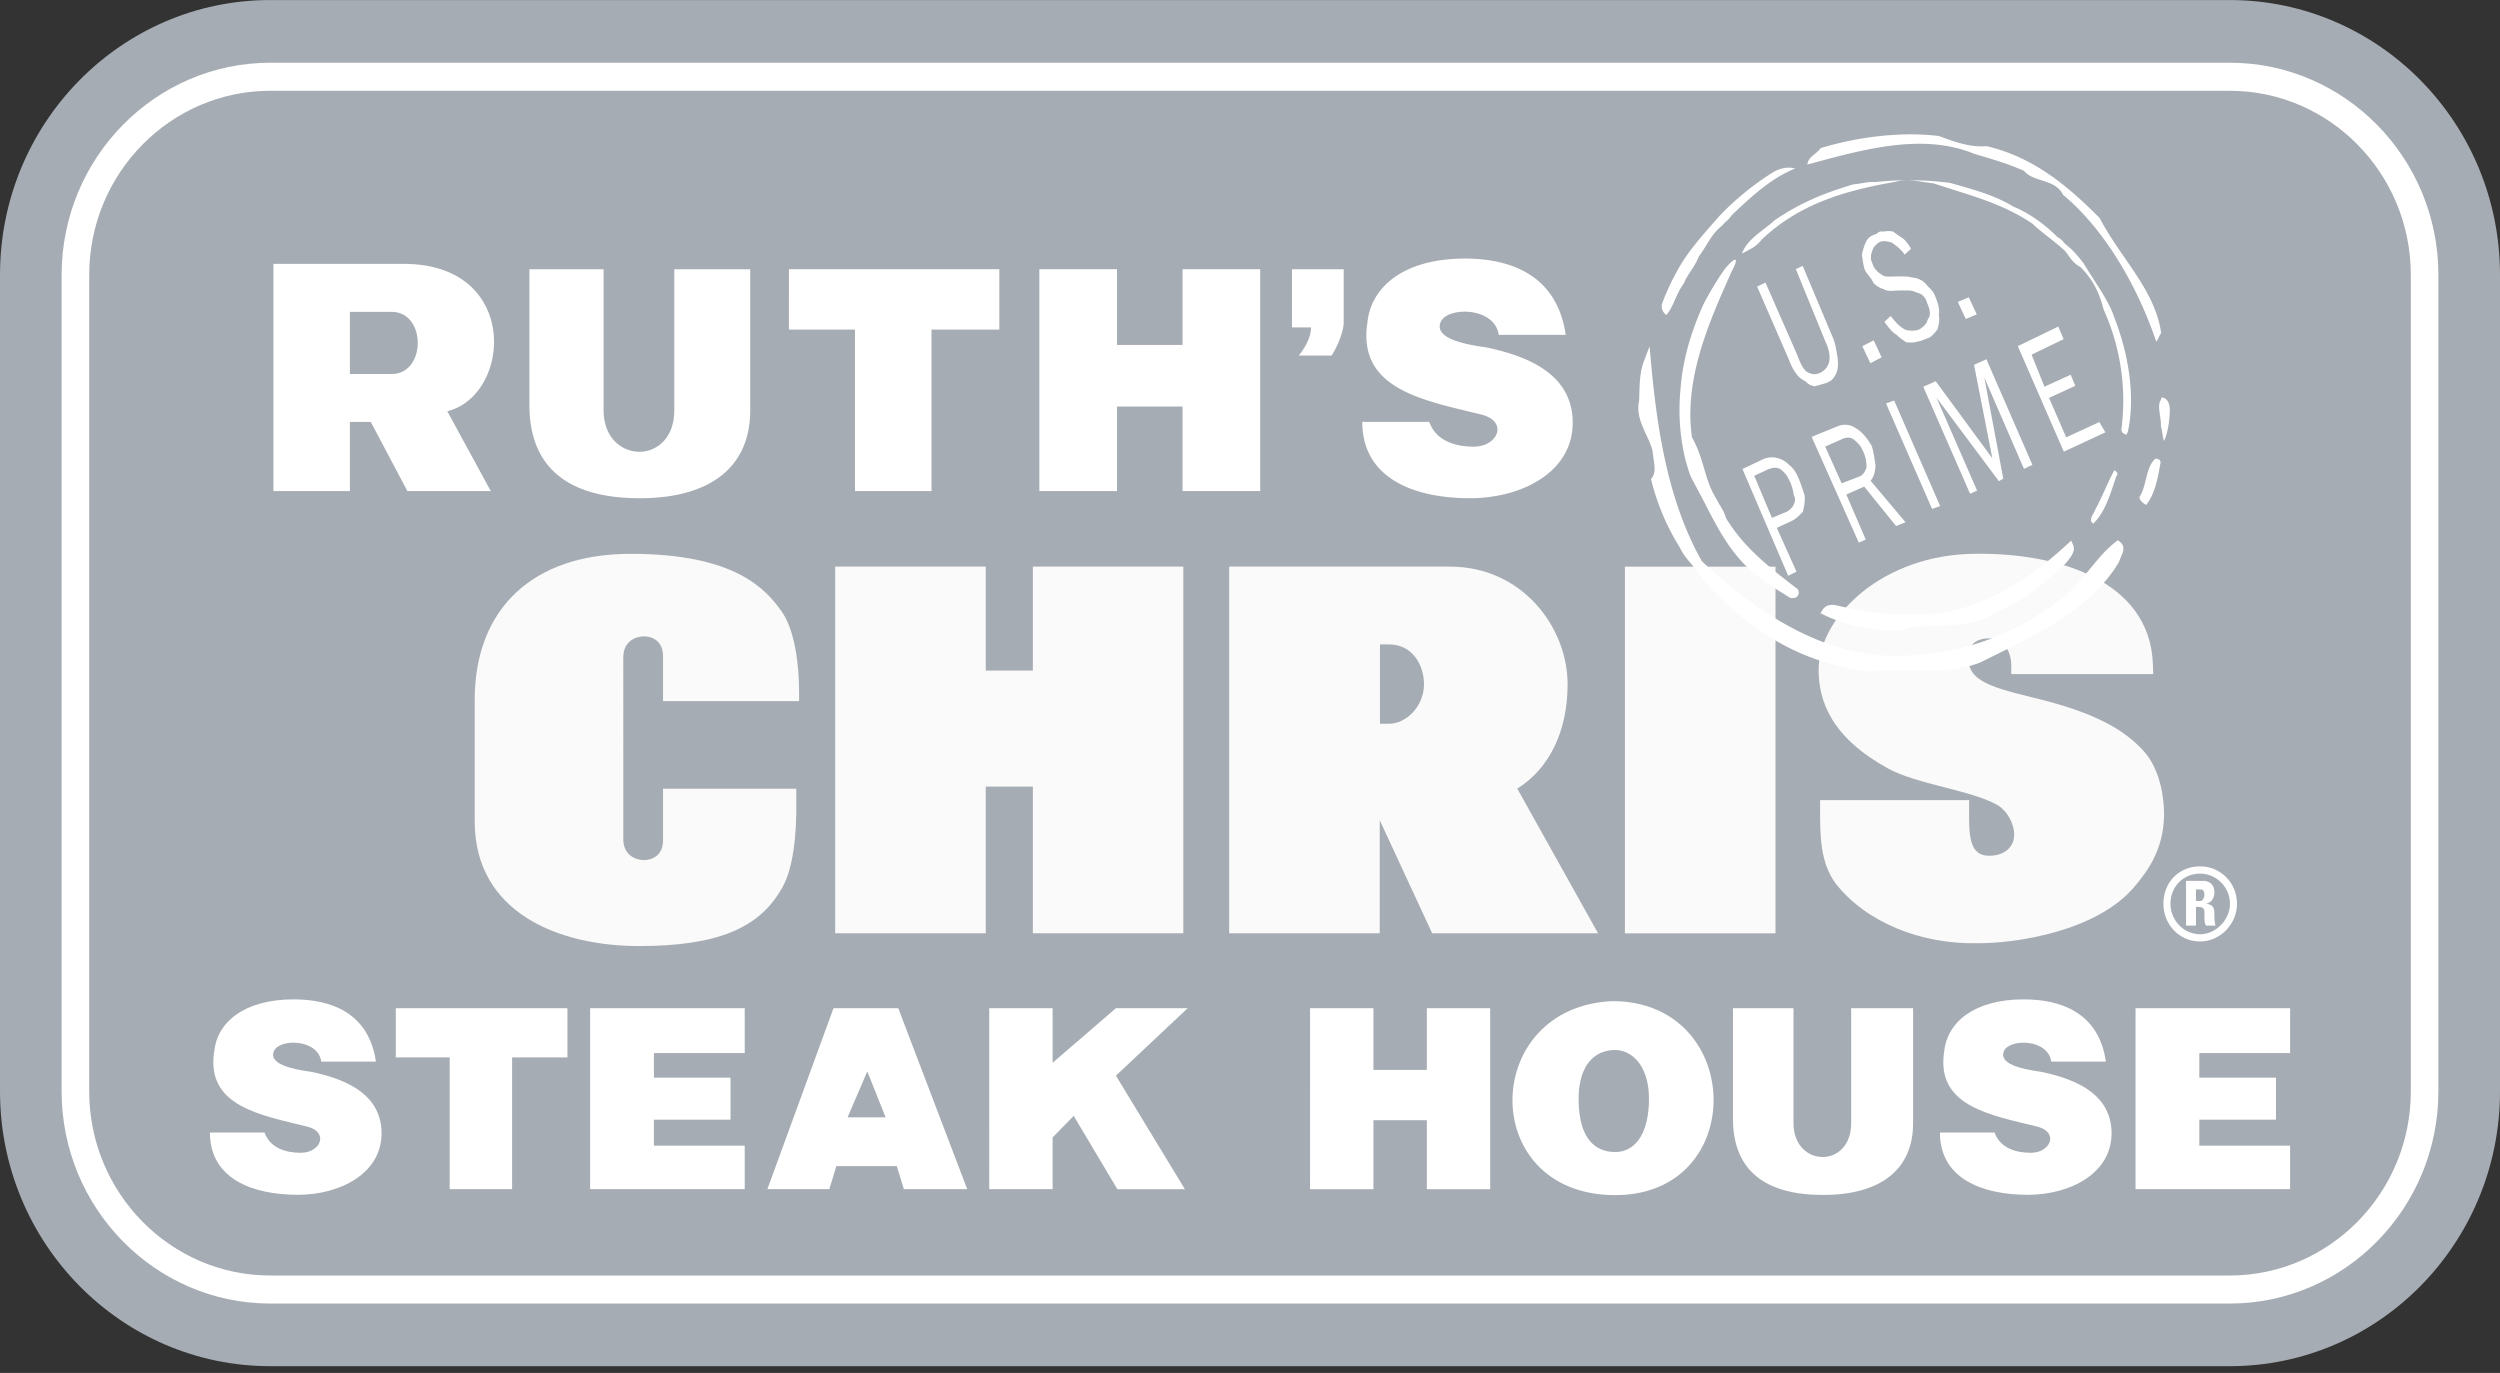
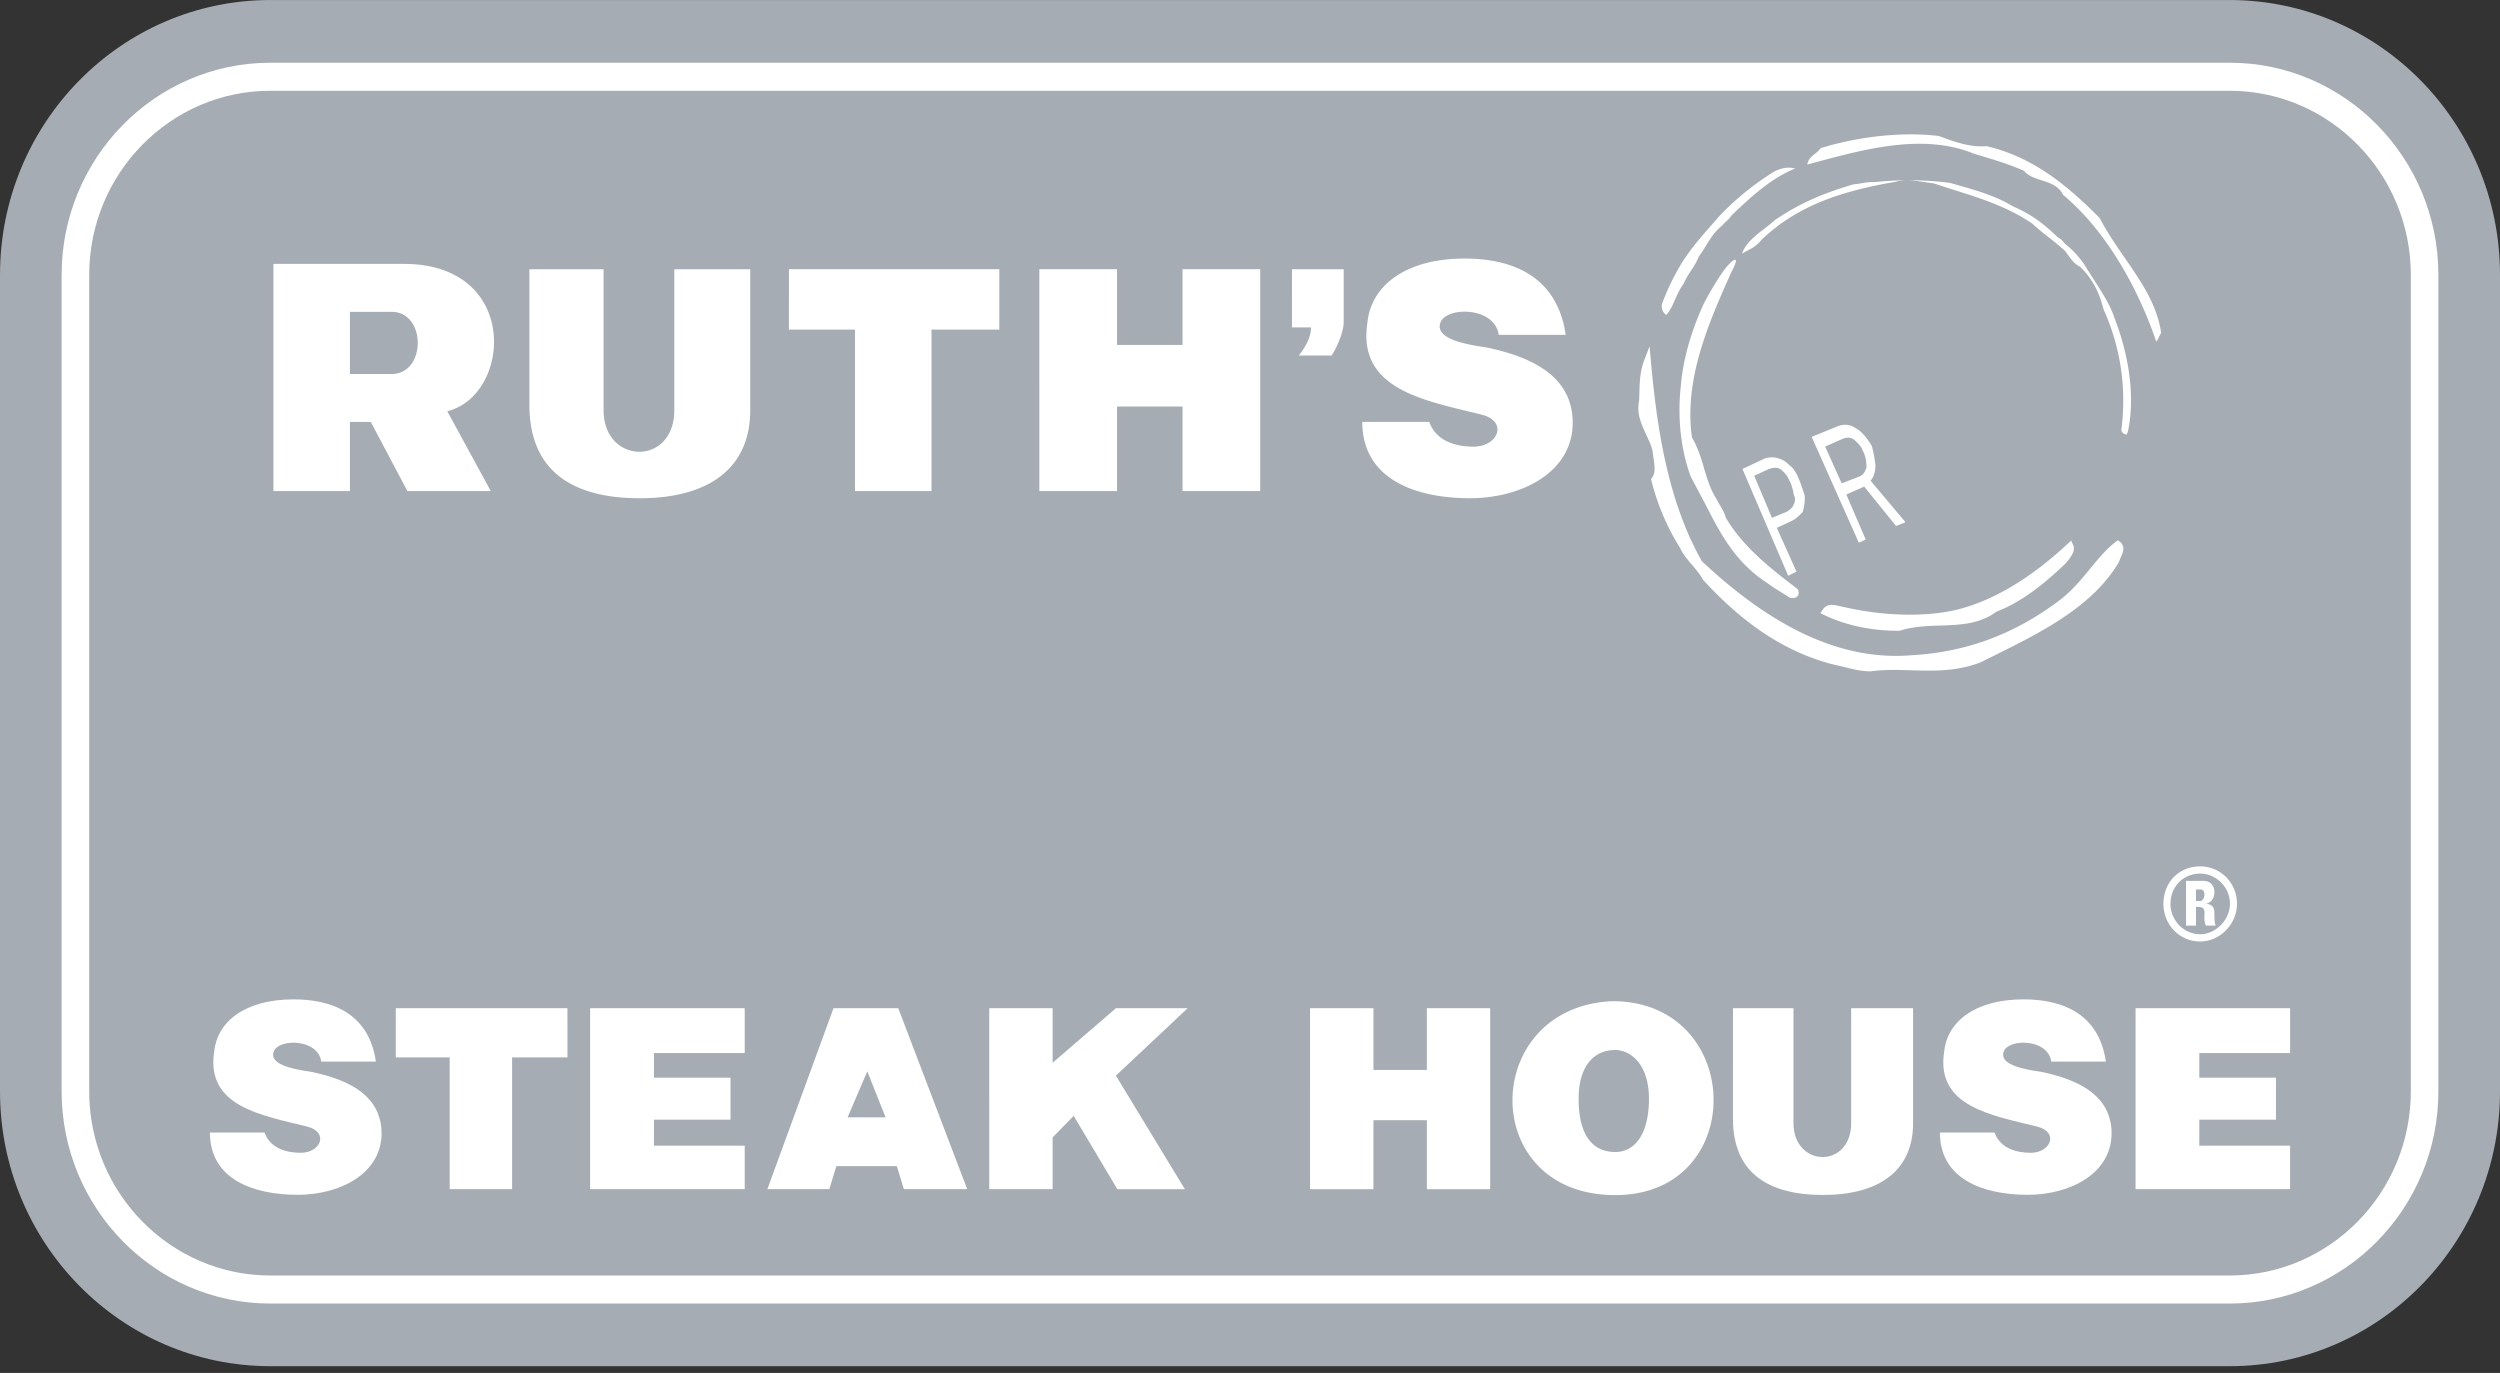
<svg xmlns="http://www.w3.org/2000/svg" width="122" height="67" viewBox="0 0 122 67">
  <rect x="0" y="0" width="122" height="67" fill="#333333" stroke="none" />
  <g fill="none" fill-rule="nonzero">
    <path fill="#A6ACB3" d="M122 53.257c0 7.406-5.907 13.413-13.19 13.413H13.19C5.907 66.67 0 60.662 0 53.257v-39.84C0 6.01 5.906.002 13.19.002h95.62C116.092.003 122 6.01 122 13.416v39.84" />
    <path fill="#FFF" d="M108.811 3.061h-95.62c-5.614 0-10.184 4.647-10.184 10.355v39.84c0 5.71 4.57 10.357 10.184 10.357h95.62c5.613 0 10.182-4.647 10.182-10.357v-39.84c0-5.707-4.568-10.355-10.182-10.355zm8.837 50.196c0 4.955-3.964 8.988-8.837 8.988h-95.62c-4.873 0-8.838-4.033-8.838-8.988v-39.84c0-4.956 3.965-8.987 8.838-8.987h95.62c4.873 0 8.837 4.031 8.837 8.986v39.84z" />
-     <path fill="#FAFAFA" d="M79.296 27.652h7.348v17.893h-7.348zM96.284 27.026c-4.32.073-7.382 2.91-7.533 5.512-.047 1.722.68 3.478 3.392 4.967 1.405.773 4.074 1.057 5.348 1.79.479.297.802.908.802 1.445 0 .572-.452 1.021-1.215 1.021-.821 0-.989-.675-.986-1.84l.002-.875h-7.272v.47c0 1.273 0 2.59.775 3.62 1.474 1.865 4.145 2.968 6.98 2.893 1.827 0 5.794-.58 7.626-2.807.473-.578 1.403-1.675 1.403-3.496 0-.487-.077-2.151-1.09-3.181-.884-.905-2.17-1.747-5.243-2.488-2.419-.583-3.32-.921-3.204-2.142.02-.23.153-.761.996-.761.865 0 1.084.857 1.084 1.273v.466h6.93l-.018-.484c-.151-4.083-4.634-5.458-8.777-5.383M23.165 34.163v5.91c0 4.493 4.142 6.094 8.017 6.094 3.804 0 5.897-.858 7.005-2.875.495-.87.71-2.488.672-4.355v-.446h-6.503v2.525c0 .706-.502.956-.93.956-.377 0-1.009-.215-1.009-1.027V32.08c0-.81.632-1.026 1.008-1.026.43 0 .931.25.931.957v2.204h6.64V33.8c0-1.405-.212-3.077-.873-3.993-.77-1.065-2.252-2.78-7.35-2.78-4.763 0-7.608 2.667-7.608 7.136M50.403 27.65v5.075h-2.298v-5.074h-7.348v17.892h7.348v-7.158h2.298v7.158h7.344V27.65zM74.044 38.485c1.561-.978 2.455-2.796 2.455-5.094 0-2.76-2.195-5.74-5.742-5.74H59.984v17.892h7.347v-5.518l2.558 5.517h8.095l-3.94-7.057m-6.252-3.166h-.45v-3.871h.45c1.117 0 1.698.98 1.698 1.944 0 1.105-.897 1.927-1.698 1.927" />
    <path fill="#FFF" d="M48.275 49.2h3.093v2.664l3.09-2.665h3.502l-3.503 3.293 3.365 5.54h-3.295l-2.13-3.577-1.03 1.052v2.524h-3.092zM28.798 49.2h7.544v2.189h-4.43v1.2h3.738v2.05h-3.738v1.271h4.43v2.121h-7.544zM19.315 49.2h8.376V51.6h-2.7v6.43h-3.047v-6.43h-2.629zM40.675 49.2h3.16L47.2 58.03h-3.092l-.343-1.122h-2.951l-.343 1.122h-3.023l3.227-8.832zm.688 5.326h1.854l-.893-2.243-.961 2.243zM104.215 49.2h7.543v2.189h-4.431v1.2h3.74v2.05h-3.74v1.271h4.43v2.121h-7.542zM15.677 51.806c-.158-1.132-2.083-1.132-2.318-.493-.222.582.764.848 1.8.987 2.076.423 3.391 1.272 3.46 2.896.07 2.051-2.007 3.11-4.083 3.11-2.216 0-4.292-.779-4.292-3.037h2.666c.278.776 1.072.987 1.765.987.969 0 1.384-.987.346-1.271-2.285-.566-4.984-.989-4.568-3.672.138-1.415 1.452-2.544 3.875-2.544 1.8 0 3.668.635 4.016 3.037h-2.667M100.101 51.806c-.157-1.132-2.084-1.132-2.318-.493-.22.582.762.848 1.799.987 2.077.423 3.392 1.272 3.462 2.896.07 2.051-2.008 3.11-4.085 3.11-2.212 0-4.29-.779-4.29-3.037h2.666c.276.776 1.072.987 1.764.987.968 0 1.385-.987.347-1.271-2.288-.566-4.986-.989-4.57-3.672.14-1.415 1.454-2.544 3.877-2.544 1.8 0 3.669.635 4.014 3.037h-2.666M84.569 49.2h2.953v5.607c0 2.175 2.815 2.242 2.815 0V49.2h3.022v5.608c0 2.315-1.647 3.506-4.395 3.506-2.816 0-4.395-1.19-4.395-3.716V49.2M63.931 49.2h3.093v3.014h2.606V49.2h3.091v8.832h-3.09v-3.365h-2.607v3.365H63.93z" />
    <path fill="#FFF" d="M78.685 48.857c6.456 0 6.662 9.464.137 9.464-6.73 0-6.592-9.186-.137-9.464m.137 2.384c-1.029 0-1.785.77-1.785 2.383 0 1.683.618 2.593 1.785 2.593 1.03 0 1.647-.98 1.647-2.593 0-1.684-.891-2.383-1.647-2.383M63.048 13.14h2.524v2.599c0 .37-.253 1.096-.59 1.611h-1.6c.62-.784.592-1.285.592-1.374h-.926V13.14M13.343 23.964V12.878h6.365c5.685 0 5.26 6.41 2.12 7.19l2.122 3.896h-4.07l-1.786-3.375h-1.018v3.375h-3.733zm3.733-5.714h2.038c1.696 0 1.696-3.031 0-3.031h-2.038v3.03zM38.5 13.138h10.267v2.945h-3.31v7.88h-3.734v-7.88h-3.224zM73.139 16.344c-.194-1.39-2.556-1.39-2.843-.608-.272.715.933 1.04 2.207 1.212 2.542.52 4.167 1.563 4.243 3.55.091 2.513-2.462 3.815-5.009 3.815-2.714 0-5.258-.955-5.258-3.727h3.268c.336.952 1.312 1.211 2.164 1.211 1.187 0 1.695-1.21.42-1.556-2.8-.697-6.11-1.214-5.6-4.505.17-1.734 1.782-3.118 4.753-3.118 2.205 0 4.496.779 4.923 3.725H73.14M25.834 13.14h3.621v6.876c0 2.664 3.451 2.748 3.451 0V13.14h3.705v6.877c0 2.835-2.022 4.297-5.39 4.297-3.452 0-5.387-1.462-5.387-4.555V13.14M50.72 13.137h3.791v3.696h3.197v-3.696h3.79v10.828h-3.79V19.84h-3.197v4.125h-3.79zM107.163 43.405h.206c.14 0 .206.074.206.284 0 .07-.066.281-.206.281h-.206v-.565zm0 .85h.068c.416 0 .344.208.344.49 0 .142 0 .281.072.423h.482c-.068-.07-.068-.493-.068-.635 0-.423-.347-.423-.415-.423.275-.07.415-.28.415-.564 0-.35-.208-.561-.553-.561h-.829v2.183h.484v-.913zm.206 1.336c-.824 0-1.45-.704-1.45-1.481 0-.844.625-1.478 1.45-1.478.76 0 1.452.634 1.452 1.478 0 .777-.692 1.481-1.452 1.481zm0-3.312c-1.035 0-1.794.776-1.794 1.83 0 .989.76 1.835 1.794 1.835.966 0 1.795-.846 1.795-1.835 0-1.054-.829-1.83-1.795-1.83zM100.9 26.54c-1.91 1.778-3.813 2.875-5.65 3.269-1.5.3-3.402.238-5.21-.173l-.251-.053c-.263-.067-.625-.158-.843.174l-.109.164.173.087c1.043.508 2.346.784 3.668.772h.027l.023-.006c.63-.203 1.306-.225 1.959-.247.952-.03 1.934-.07 2.736-.677 1.3-.49 2.434-1.458 3.368-2.344.02-.02.089-.106.089-.106.138-.172.319-.393.325-.618a.407.407 0 0 0-.036-.185l-.094-.216-.174.159" />
    <path fill="#FFF" d="M80.24 17.576c-.185.48-.217.933-.234 1.435l-.015.525a1.837 1.837 0 0 0-.04.318c-.015.498.19.94.389 1.37.122.262.238.51.302.768 0 .008.049.37.049.37.028.188.056.373.052.543a.708.708 0 0 1-.123.406l-.049.066.018.077a11.378 11.378 0 0 0 1.402 3.291c.135.3.367.571.587.83.196.226.391.46.534.722 2.025 2.206 4.01 3.502 6.272 4.11.015 0 .589.136.589.136.388.1.791.204 1.283.221.669-.092 1.311-.075 1.993-.055 1.094.034 2.224.065 3.381-.377.018-.007.736-.364.736-.364 2.226-1.105 4.748-2.355 6.034-4.533l.005-.01.01-.031.085-.211c.095-.205.237-.517-.044-.74l-.104-.08-.101.078c-.467.357-.854.828-1.263 1.325-.421.513-.859 1.043-1.404 1.468-2.211 1.691-4.591 2.586-7.273 2.74-3.316.283-6.668-1.219-10.256-4.584-1.682-2.947-2.205-6.59-2.491-9.768l-.064-.721-.26.675" />
    <path fill="#FFF" d="M83.152 14.803c-.658 1.434-1.04 2.822-1.137 4.134-.157 1.484.021 3.057.489 4.31.011.026.69 1.307.69 1.307.75 1.463 1.46 2.844 2.979 3.852l.408.283.785.49.024-.003c.075.01.235.033.332-.086a.244.244 0 0 0 .054-.148.34.34 0 0 0-.022-.135l-.019-.049-.037-.03c-1.337-1.027-2.596-1.997-3.476-3.456-.058-.236-.19-.46-.335-.69l-.284-.512c-.209-.41-.327-.813-.45-1.237-.146-.49-.298-.993-.586-1.49a8.078 8.078 0 0 1-.072-1.428c.082-2.361 1.101-4.633 2.013-6.675 0 0 .275-.491.185-.558-.092-.07-.47.382-.47.382-.288.37-.72 1.069-1.07 1.739M101.015 26.666c.096.223-.19.522-.336.714-.943.89-2.057 1.837-3.315 2.31-1.289 1.01-3.071.403-4.668.916-1.244.008-2.534-.243-3.586-.755.204-.31.59-.092.915-.05 1.689.384 3.62.505 5.274.17 2.212-.472 4.167-1.863 5.716-3.305M88.845 7.23c1.847-.566 3.965-.813 5.771-.593.764.284 1.527.565 2.332.495 2.313.547 3.968 1.953 5.515 3.506 1.018 1.96 2.696 3.49 3.002 5.61-.104.156-.15.326-.239.423-.857-2.523-2.4-5.373-4.55-7.165-.382-.788-1.457-.606-1.9-1.167-.803-.357-1.582-.58-2.42-.828-2.536-1.045-5.42-.223-8.157.519.056-.416.44-.488.646-.8M86.529 8.403c.288-.164.683-.292 1.074-.179-1.155.465-2.126 1.35-3.11 2.294-.123.21-.34.331-.443.485-.53.397-.763 1.008-1.147 1.513-.216.55-.532.825-.736 1.322-.382.502-.499 1.146-.85 1.532a.512.512 0 0 1-.21-.548c.251-.668.552-1.314.998-2.045.536-.83 1.131-1.458 1.762-2.193a13.515 13.515 0 0 1 2.662-2.18" />
-     <path fill="#FFF" d="M80.422 17.695c.298 3.223.837 6.883 2.535 9.836 2.765 2.588 6.312 4.972 10.385 4.62 2.818-.166 5.198-1.132 7.35-2.783 1.083-.848 1.73-2.08 2.654-2.792.246.193-.015.487-.095.77-1.391 2.364-4.273 3.616-6.66 4.827-1.827.7-3.605.182-5.3.427-.716-.026-1.256-.244-1.829-.348-2.521-.673-4.455-2.156-6.163-4.008-.316-.583-.866-.988-1.127-1.559a11.126 11.126 0 0 1-1.384-3.229c.296-.406.089-.958.048-1.459-.196-.8-.848-1.48-.647-2.401.027-.732 0-1.295.233-1.901" />
-     <path fill="#FFF" d="M84.318 13.215c-1.161 2.626-2.331 5.336-1.914 8.208.547.908.593 1.841 1.058 2.745.192.443.556.826.63 1.216.89 1.458 2.133 2.417 3.527 3.48.063.176-.099.156-.182.144-.467-.229-.725-.473-1.146-.736-1.911-1.256-2.503-3.1-3.62-5.05-.432-1.148-.652-2.689-.494-4.228.098-1.417.52-2.792 1.095-4.061.33-.63.754-1.334 1.046-1.718M103.183 22.948c.153.105.188.153.087.307-.267.807-.556 1.778-1.119 2.294-.266-.16.02-.46.085-.658.372-.672.634-1.393.947-1.943M105.487 19.39c.35.041.42.43.397.73-.02.487-.091.956-.273 1.396-.079-.144-.093-.52-.158-.721.015-.49-.206-.984.001-1.29l.033-.114M105.189 22.378c.054.018.238.006.247.194-.119.64-.233 1.47-.705 2.07-.204-.12-.396-.302-.29-.455.324-.52.269-1.396.748-1.809M96.075 14.507l.39.833-.534.228-.39-.834zM92.95 12.423c-.224-.3-.38-.399-.63-.588-.226-.057-.394-.099-.592-.027-.14.085-.224.184-.309.283-.027.116-.126.274-.114.459-.028.114.055.26.126.46.084.144.224.302.433.416.1.087.28.072.518.07.185-.012.422-.01.717.003.227.057.41.042.619.159.111.028.254.187.39.345.198.173.286.318.352.515.114.273.21.604.151.833.057.259 0 .49-.056.718-.17.199-.27.358-.464.429-.2.07-.337.155-.52.169-.198.07-.312.042-.55.042-.098-.086-.31-.2-.45-.359-.208-.113-.394-.343-.613-.645l.31-.285c.224.3.46.546.725.676.224.055.466.055.662-.016.21-.127.366-.27.424-.5.164-.2.112-.458-.04-.804-.058-.258-.253-.43-.42-.472-.112-.03-.265-.13-.504-.13-.24 0-.48-.001-.661.012-.183.015-.424.015-.521-.072a1.133 1.133 0 0 1-.517-.316c-.072-.203-.27-.375-.394-.589-.112-.272-.11-.518-.165-.776.055-.226.112-.457.227-.672.112-.216.312-.288.508-.358.084-.1.21-.129.32-.099.129-.028.31-.044.482 0 .097.086.25.188.404.286.154.1.294.264.459.548l-.307.285M91.434 16.608l.39.83-.55.287-.392-.83zM87.636 13.132l.335-.157 1.466 3.486c.153.342.18.717.236.975.04.315.026.618-.087.83-.112.215-.197.315-.467.428-.126.03-.322.1-.573.157-.17-.042-.282-.073-.424-.23-.21-.113-.363-.215-.49-.428-.138-.16-.252-.432-.361-.706l-1.523-3.499.407-.198 1.565 3.567c.14.404.308.692.46.792.213.115.38.16.646.043.481-.24.61-.759.257-1.518l-1.447-3.542M98.47 16.892l1.973-.957.263.616-1.565.757.628 1.563 1.28-.584.224.542-1.28.589.837 1.923 1.619-.744.294.501-2.029.944zM93.856 18.875l.605-.272 2.766 3.763-.893-4.562.603-.272 2.244 5.152-.41.197-1.937-4.458.925 4.932-.211.128-3.046-4.076 1.98 4.531-.34.16zM94.68 24.697l-.394.14-2.248-5.149.397-.142z" />
    <path fill="#FFF" d="M85.032 22.887l1.082-.511c.198-.071.438-.071.607-.027.225.056.432.172.575.33.153.1.337.33.448.603.152.342.246.673.318.875.04.312-.03.599-.088.83-.153.144-.322.343-.591.46l-.676.312.961 2.136-.404.202-2.232-5.21zm.574.332l.865 2.052.73-.301c.143-.087.299-.228.327-.343a.473.473 0 0 0 .001-.487c-.012-.187-.083-.39-.15-.588-.088-.143-.155-.343-.255-.428-.14-.162-.238-.246-.351-.276-.167-.045-.293-.016-.488.056l-.68.315zM89.068 21.793l.806 1.793.86-.33c.198-.07.308-.288.353-.46 0-.241-.04-.555-.206-.845-.07-.2-.266-.373-.361-.459-.198-.172-.383-.156-.58-.085l-.872.386zm-.659-.474l1.196-.488c.336-.157.692-.127.941.058.269.133.547.45.798.877.097.331.138.648.18.961-.015.304-.072.53-.24.733l1.706 2.025-.462.183-1.555-1.922-.872.387.946 2.195-.336.155-2.302-5.164zM95.166 8.926c1.038.3 2.119.567 3.081 1.153.866.36 1.58.914 2.166 1.5.237.11.297.288.45.392.373.3.622.627.835.905.512.865 1.218 1.795 1.484 2.63.625 1.593 1.06 3.71.653 5.592-.048.036-.055.12-.055.12-.2-.07-.236-.117-.258-.247a10.807 10.807 0 0 0-.867-5.87c-.22-.87-.553-1.501-1.142-2.08-.349-.17-.518-.488-.729-.765-.519-.488-1.089-.856-1.607-1.343-1.525-1.036-3.216-1.422-4.797-1.96-.735-.094-1.294-.25-1.895-.078-2.536.435-4.736 1.12-6.522 2.825-.299.383-.6.47-.956.678.257-.723 1.053-1.127 1.617-1.645 1.31-.884 2.443-1.325 3.819-1.737.419-.032.636-.131 1.09-.113a15.415 15.415 0 0 1 3.633.043" />
  </g>
</svg>